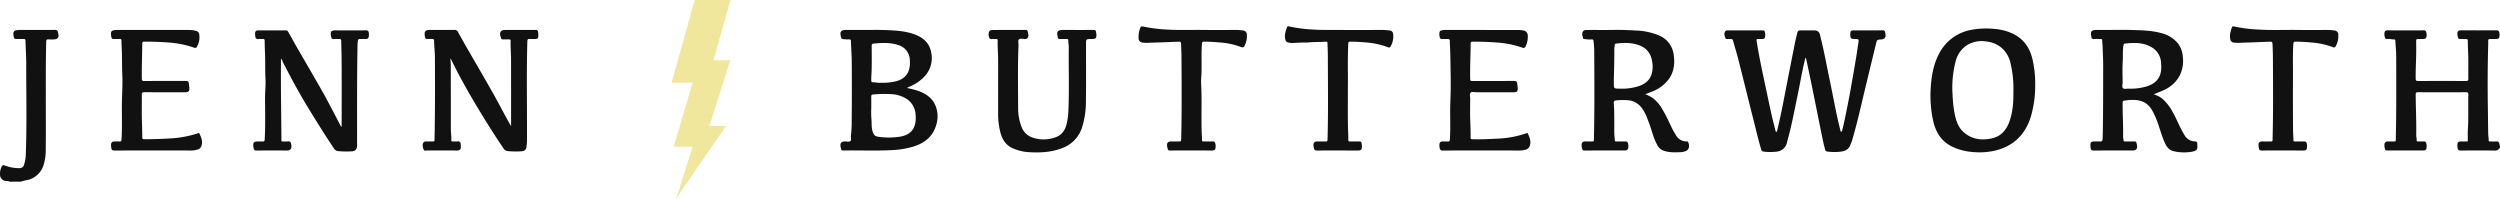
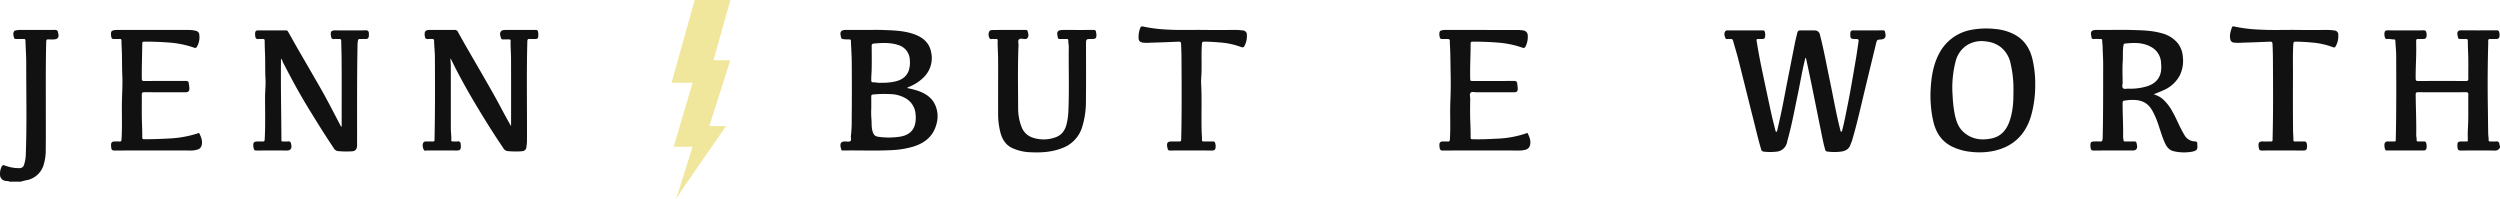
<svg xmlns="http://www.w3.org/2000/svg" viewBox="0 0 1324.055 105.6">
  <defs>
    <style>.cls-1{fill:#111;}.cls-2{isolation:isolate;}.cls-3{fill:#f1e79c;}</style>
  </defs>
  <g id="Layer_15_Image_copy" data-name="Layer 15 Image copy">
    <path class="cls-1" d="M1318.892,80.414c0-2.073-.094-4.151.035-6.216.378-6.088.12-12.179.238-18.267.02-1.021-.216-1.366-1.312-1.359q-12.6.07-25.194,0c-1.01,0-1.379.2-1.37,1.3.055,7.086.4,14.167.282,21.255-.016.943.3,1.879.223,2.841-.052.632.369.692.857.687,1-.01,2,.032,3-.014a1.068,1.068,0,0,1,1.2.875,5.885,5.885,0,0,1,.176,2.6,1.428,1.428,0,0,1-1.584,1.315q-9.717.011-19.435,0a1.232,1.232,0,0,1-.577-.1c-.5-.279-.9-2.584-.621-3.525a1.576,1.576,0,0,1,1.737-1.154c1.12.01,2.24-.02,3.359.009.616.015.9-.215.839-.836a2.382,2.382,0,0,1,0-.239c.336-14.736.26-29.474.219-44.211-.008-2.691-.307-5.38-.448-8.072-.027-.512-.235-.717-.731-.7-1.2.045-2.367-.386-3.571-.227-.742.1-1.051-.272-1.267-.942a5.441,5.441,0,0,1-.152-2.48c.128-.881.823-1.147,1.691-1.142,3.639.021,7.278.007,10.917.006,2.68,0,5.36.042,8.038-.023a1.288,1.288,0,0,1,1.492,1.149,5.522,5.522,0,0,1,.093,2.13,1.445,1.445,0,0,1-1.6,1.295c-.96.01-1.92.024-2.879,0-.72-.018-1.02.3-1,1.006.022.677-.013,1.356.005,2.033.154,5.972-.338,11.935-.271,17.907.012,1.076.321,1.324,1.357,1.319q12.6-.06,25.194,0c1.071.006,1.347-.3,1.332-1.342-.06-4.224.086-8.454-.073-12.672-.091-2.423-.19-4.843-.189-7.267,0-.721-.314-1-1.017-.986-1,.024-2,.012-3,0a1.922,1.922,0,0,1-.812-.11c-.408-.21-.9-2.771-.653-3.423a1.713,1.713,0,0,1,1.849-1.02c6.319,0,12.637.012,18.956-.013a1.145,1.145,0,0,1,1.278.943,5.456,5.456,0,0,1,.165,2.244,1.467,1.467,0,0,1-1.65,1.379c-1.08.008-2.16.028-3.239,0-.757-.023-1.118.261-1.083,1.043.031.676.021,1.355,0,2.032-.316,11.149-.353,22.3-.177,33.45.075,4.773.084,9.548.2,14.32a25.714,25.714,0,0,1,.221,2.723c-.049.6.307.73.826.722,1.039-.018,2.091.091,3.116-.03,1.17-.137,1.56.473,1.775,1.424.075.335-.081.739.281.994v.717a2.725,2.725,0,0,1-2.9,1.709c-5.952-.083-11.906-.069-17.859,0-1.082.012-1.579-.387-1.694-1.34a9,9,0,0,1-.051-2.373c.126-.836.869-1.077,1.635-1.093,1.118-.025,2.237-.009,3.356-.01A.448.448,0,0,0,1318.892,80.414Z" transform="translate(-11.886 -5.732)" />
    <path class="cls-1" d="M16.948,101.941c-.74-.481-1.617-.2-2.422-.448A3.291,3.291,0,0,1,11.9,98.23a8.231,8.231,0,0,1,.884-4.263,1.062,1.062,0,0,1,1.516-.628A21.525,21.525,0,0,0,22,94.785a2.445,2.445,0,0,0,2.691-2.018,20.045,20.045,0,0,0,.871-5.613c.58-16.008.2-32.023.215-48.034,0-3.959-.291-7.931-.409-11.9-.021-.72-.336-.863-.96-.851-1.319.027-2.64-.018-3.958.019-.674.019-1.061-.217-1.18-.887a7.341,7.341,0,0,1-.332-1.855c.082-.863.323-1.717,1.489-1.858a14.516,14.516,0,0,1,1.771-.2c6.2.007,12.4.036,18.595-.024,1.149-.011,1.723.335,1.839,1.453a4.964,4.964,0,0,0,.144.577c.431,1.9-.335,2.921-2.294,3.008a25.332,25.332,0,0,1-2.877-.011c-.918-.064-1.216.21-1.242,1.186-.289,10.91-.207,21.821-.213,32.733-.006,8.17.062,16.34-.039,24.509a26.043,26.043,0,0,1-1.326,8.653,11.625,11.625,0,0,1-8.055,7.338,28.808,28.808,0,0,0-3.778.928Z" transform="translate(-11.886 -5.732)" />
    <path class="cls-1" d="M968.029,36.382c-.519,2.307-1.079,4.605-1.55,6.921-.851,4.187-1.605,8.393-2.481,12.574-1.526,7.283-2.871,14.6-4.765,21.807-.282,1.073-.6,2.137-.85,3.218a6.214,6.214,0,0,1-5.571,5.147,29.633,29.633,0,0,1-6.807-.013,1.467,1.467,0,0,1-1.373-1.224c-1.471-4.863-2.6-9.815-3.843-14.735-2.773-10.949-5.461-21.92-8.238-32.869-.828-3.266-1.855-6.482-2.745-9.734-.229-.835-.627-1.244-1.513-1.1a1.846,1.846,0,0,1-.6,0c-.671-.117-1.632.4-1.958-.424-.406-1.027-.909-2.133-.289-3.316a1.294,1.294,0,0,1,1.3-.817q9.359.027,18.715,0a.994.994,0,0,1,1.121.812,6.176,6.176,0,0,1,.105,2.72,1.272,1.272,0,0,1-1.417,1.031c-.759-.017-1.52.022-2.279-.005-.64-.024-.872.247-.777.863.88,5.672,1.964,11.305,3.156,16.919,1.5,7.049,2.974,14.1,4.514,21.141.685,3.134,1.494,6.242,2.269,9.357.08.322.083.839.513.857.464.019.44-.532.508-.826.832-3.629,1.671-7.256,2.417-10.9.96-4.692,1.829-9.4,2.751-14.1q2.112-10.778,4.252-21.549c.343-1.709.826-3.388,1.2-5.09a1.4,1.4,0,0,1,1.521-1.2c2.559-.016,5.12-.052,7.678.008a2.69,2.69,0,0,1,2.78,2.325c2.109,8.093,3.562,16.326,5.288,24.5,1.823,8.638,3.292,17.352,5.5,25.91.088.345.095.865.45.883.48.025.481-.538.579-.9.946-3.481,1.592-7.028,2.318-10.557s1.416-7.063,2.05-10.607q1.558-8.7,3.016-17.421c.433-2.573.763-5.162,1.167-7.74.26-1.662.11-1.865-1.561-1.866-2.549,0-2.755-.21-2.728-2.761.015-1.421.354-1.787,1.753-1.79,5.158-.009,10.317.016,15.476-.026a1.06,1.06,0,0,1,1.208.986c.068.309.088.629.156.938.379,1.714-.412,2.755-2.2,2.885-2.243.163-2.272.156-2.789,2.291-2.684,11.088-5.386,22.171-8.011,33.273-1.423,6.019-2.9,12.022-4.665,17.95-.249.835-.622,1.633-.926,2.452-.847,2.282-2.814,3.176-4.936,3.449a27.652,27.652,0,0,1-7.275-.045,1.206,1.206,0,0,1-1.112-1.026c-.955-3.316-1.574-6.707-2.261-10.082-1.65-8.1-3.267-16.216-4.921-24.32-.9-4.381-1.837-8.754-2.762-13.129-.074-.345-.189-.681-.285-1.022Z" transform="translate(-11.886 -5.732)" />
    <path class="cls-1" d="M250.43,36.9c.074,1.218.21,2.437.212,3.656.02,11.118.009,22.236.025,33.355,0,1.984.368,3.958.227,5.949-.046.654.291.82.873.8.8-.025,1.609.073,2.4-.024a1.335,1.335,0,0,1,1.712,1.408,10.089,10.089,0,0,1,.03,2.025c-.148,1.158-1,1.379-2.022,1.376-4.838-.016-9.676-.007-14.515-.007a6,6,0,0,1-.838-.006c-.728-.1-1.748.406-2.129-.273a4.694,4.694,0,0,1-.59-3.109,1.56,1.56,0,0,1,1.663-1.4c1.2.012,2.4-.033,3.6.014.751.03,1.028-.269.942-.978a.8.8,0,0,1,0-.12c.32-14.5.275-28.992.2-43.488-.014-2.925-.386-5.853-.431-8.787-.011-.664-.317-.934-.959-.92a18.428,18.428,0,0,0-2.037.019c-1.108.149-1.726-.225-1.893-1.357-.374-2.533.138-3.425,2.487-3.437,4.4-.023,8.8.022,13.195-.031a1.811,1.811,0,0,1,1.809,1.034c1.532,2.743,3.057,5.491,4.623,8.215,2.8,4.86,5.634,9.694,8.425,14.556,2.593,4.518,5.206,9.026,7.7,13.6,2.459,4.5,4.787,9.067,7.427,13.565v-1.1c0-11.556.025-23.113-.02-34.669-.012-3.1-.328-6.194-.214-9.3.026-.705-.292-.891-.936-.87-1.038.033-2.079,0-3.118.013-.553.009-.913-.161-1.038-.748-.082-.386-.286-.747-.373-1.132-.448-2,.366-3.111,2.409-3.124,5.438-.036,10.876,0,16.314-.027a1.091,1.091,0,0,1,1.253.964,8.52,8.52,0,0,1,.064,2.848c-.074.679-.629.976-1.309.98-1.039,0-2.083.063-3.117-.011-.974-.069-1.274.23-1.3,1.247-.491,17.683-.09,35.369-.2,53.053a30.08,30.08,0,0,1-.311,3.073c-.143,1.308-1.049,2.095-2.755,2.133a42.06,42.06,0,0,1-7.407-.145,3.017,3.017,0,0,1-2.079-1.6c-4.479-6.564-8.7-13.3-12.814-20.089-5.094-8.4-9.946-16.94-14.27-25.767-.224-.458-.464-.909-.7-1.363C250.576,36.759,250.5,36.753,250.43,36.9Z" transform="translate(-11.886 -5.732)" />
    <path class="cls-1" d="M161.4,80.655c1,0,2.007.078,3-.019a1.313,1.313,0,0,1,1.62,1.122c.521,2.19.259,3.756-2.491,3.709-5.237-.09-10.477-.051-15.714,0-.934.009-1.422-.262-1.553-1.174-.045-.312-.179-.613-.2-.924-.179-2.213.282-2.707,2.493-2.708.8,0,1.6-.043,2.4.011.812.056,1.074-.206,1.122-1.059.421-7.441.185-14.887.189-22.33,0-3.224.414-6.439.236-9.655-.257-4.653-.061-9.312-.268-13.958q-.141-3.155-.164-6.308c0-.819-.318-1.037-1.067-.99s-1.525-.05-2.277.026a1.289,1.289,0,0,1-1.589-1.175,6.532,6.532,0,0,1-.087-2.252,1.242,1.242,0,0,1,1.325-1.132c5-.011,10,0,15-.025.8,0,1.016.586,1.292,1.066,1.57,2.722,3.073,5.482,4.64,8.205,2.8,4.86,5.631,9.7,8.427,14.554,2.2,3.826,4.435,7.636,6.539,11.515,2.734,5.039,5.353,10.14,8.024,15.213.087.166.207.314.351.53.312-.373.189-.738.189-1.063.007-12,.071-23.991-.046-35.985-.028-2.815-.168-5.639-.181-8.46,0-.8-.382-1.037-1.114-1.014-.959.03-1.923-.046-2.878.024a1.036,1.036,0,0,1-1.254-.933c-.042-.194-.142-.377-.171-.571-.317-2.109-.214-3.116,2.346-3.087q8.036.091,16.074-.011a1.37,1.37,0,0,1,1.608,1.43,7.461,7.461,0,0,1,.006,1.67c-.112.936-.563,1.537-1.641,1.492-1.038-.043-2.079,0-3.118-.01-.624-.01-.91.22-1.016.881a16.735,16.735,0,0,0-.213,2.364c-.331,17.683-.2,35.369-.236,53.053,0,2.042-.866,3.15-2.875,3.2a44.982,44.982,0,0,1-7.41-.142,2.92,2.92,0,0,1-2.087-1.578c-4.155-6.156-8.072-12.464-11.978-18.78q-5.143-8.316-9.79-16.915c-1.752-3.26-3.456-6.546-5.174-9.825a5.715,5.715,0,0,1-.278-.779c-.195-.332-.27-.751-.713-1.052v1.053c-.137,14.187.164,28.372.248,42.559A.451.451,0,0,0,161.4,80.655Z" transform="translate(-11.886 -5.732)" />
    <path class="cls-1" d="M492.4,52.389A42,42,0,0,1,498.6,54.02c3.744,1.4,6.864,3.516,8.572,7.284a14.768,14.768,0,0,1,.73,10c-1.74,6.79-6.511,10.453-13.021,12.272a47.124,47.124,0,0,1-10.083,1.637c-8.822.5-17.65.072-26.473.232a.8.8,0,0,1-.931-.692c-.112-.5-.3-.993-.36-1.5-.215-1.8.507-2.581,2.332-2.6.958-.011,2.11.284,2.822-.143.832-.5.221-1.75.351-2.663a70.067,70.067,0,0,0,.429-9.144c.114-9.959.086-19.92.021-29.88-.024-3.806-.309-7.61-.442-11.416-.022-.642-.284-.8-.872-.815a18,18,0,0,1-3.338-.158,1.131,1.131,0,0,1-1.015-.942c-.061-.23-.09-.469-.147-.7-.542-2.191.195-3.179,2.465-3.194,3.717-.024,7.435-.007,11.153-.007,2.838,0,5.68-.083,8.514.018,5.278.188,10.572.3,15.685,1.894s9.095,4.468,10.079,10.042a14.187,14.187,0,0,1-3.555,12.7,22.492,22.492,0,0,1-8.4,5.55,3.409,3.409,0,0,0-.528.278C492.53,52.112,492.509,52.2,492.4,52.389ZM473.333,62.831a47.614,47.614,0,0,0,.043,5.49c.257,2.2-.041,4.443.549,6.623.624,2.307,1.343,3.074,3.7,3.3a38.942,38.942,0,0,0,11.416-.208c3.994-.8,6.738-2.853,7.592-7.036a16.031,16.031,0,0,0,.168-4.63,10.435,10.435,0,0,0-4.756-8.266,16.611,16.611,0,0,0-8.6-2.523,62.329,62.329,0,0,0-9.082.186c-.764.085-1.058.334-1.048,1.09C473.35,58.848,473.332,60.84,473.333,62.831Zm5.29-13.274a29.473,29.473,0,0,0,6.487-.5c3.475-.617,6.444-2.073,7.927-5.555a13.323,13.323,0,0,0,.709-5.923,8.417,8.417,0,0,0-5.828-7.9c-4.366-1.513-8.843-1.278-13.331-.872-.735.067-1.046.457-1.037,1.27.042,4.138.076,8.278-.013,12.414-.041,1.9-.247,3.8-.21,5.7.011.607.053,1.151.856,1.131C475.738,49.284,477.263,49.779,478.623,49.557Z" transform="translate(-11.886 -5.732)" />
-     <path class="cls-1" d="M883.206,55.626a19.864,19.864,0,0,1,4.41,2.323,20.794,20.794,0,0,1,4.983,6.158c1.909,3.181,3.369,6.59,5,9.913.541,1.1,1.239,2.129,1.832,3.209a6.516,6.516,0,0,0,5.042,3.4c.512.079,1.22-.274,1.511.4a4.868,4.868,0,0,1,.429,2.313,2.654,2.654,0,0,1-1.8,2.427,7.737,7.737,0,0,1-2.551.553c-3.254.118-6.512.294-9.659-1.007a6.191,6.191,0,0,1-3-3.215c-1.822-3.3-2.591-6.993-3.884-10.491-1.14-3.086-2.18-6.231-4.268-8.878a9.841,9.841,0,0,0-6.835-3.891,35.883,35.883,0,0,0-6.541.063c-.877.05-1.361.382-1.286,1.41.394,5.443.2,10.9.275,16.348.016,1.1.284,2.2.219,3.318-.036.636.383.682.866.68,1.6-.008,3.2.035,4.8-.019a1.178,1.178,0,0,1,1.355,1,5.34,5.34,0,0,1,.14,2.362,1.58,1.58,0,0,1-1.648,1.429c-7.237.011-14.474,0-21.711.017-.527,0-.82-.169-.942-.68a8.525,8.525,0,0,1-.294-.906c-.265-2.266-.1-3.4,2.516-3.217,1,.067,2-.019,3,.02.692.027.952-.262.88-.917a.945.945,0,0,1,0-.119c.361-15.172.279-30.346.181-45.518a42.519,42.519,0,0,0-.393-6.759c-.111-.663-.4-.744-.939-.754a15.423,15.423,0,0,1-3.931-.211c-.224-.063-.536,0-.6-.286-.273-1.213-.895-2.431-.123-3.669.611-.98,1.672-.807,2.571-.817,4.4-.048,8.8.044,13.193-.041,4.075-.079,8.147.08,12.2.314a34.659,34.659,0,0,1,12.18,2.565,12.686,12.686,0,0,1,7.944,10.375c.647,4.5.175,8.812-2.5,12.657a19.9,19.9,0,0,1-9.38,6.909C885.421,54.808,884.378,55.183,883.206,55.626Zm-16.6-8.237v2.15c0,3.14,0,3.13,3.192,3.143a28.9,28.9,0,0,0,10.444-1.466c2.96-1.114,5.285-2.932,6.318-6.055a14,14,0,0,0,.451-6.206c-.5-4.032-2.3-7.192-6.1-8.875-4.167-1.845-8.584-1.81-13.017-1.28-.4.048-.77.216-.812.727-.068.827-.234,1.654-.226,2.48C866.914,37.137,866.753,42.263,866.608,47.389Z" transform="translate(-11.886 -5.732)" />
    <path class="cls-1" d="M1152.5,55.692a12.9,12.9,0,0,1,4.766,2.458,24.4,24.4,0,0,1,5.266,6.842c1.86,3.211,3.2,6.671,4.969,9.926.435.8.876,1.606,1.346,2.39a6.518,6.518,0,0,0,5.592,3.324c.7.03,1.094.257,1.14.9.211,2.965.4,3.9-2.7,4.533a23.837,23.837,0,0,1-9.6-.215c-2.622-.536-3.9-2.378-4.9-4.594-2.032-4.5-3.024-9.383-5.063-13.872-1.4-3.078-2.91-6.153-6.264-7.674-2.666-1.208-5.484-1.169-8.319-.938-.2.016-.387.1-.583.115-2.084.2-2.08.2-2.08,2.257,0,5.729.388,11.452.25,17.184-.011.466.222.94.2,1.4-.044.873.43.951,1.122.937,1.559-.031,3.119.02,4.677-.023.633-.018.972.2,1.1.8a14.473,14.473,0,0,1,.32,1.509c.157,1.665-.584,2.481-2.248,2.483-6.956.007-13.912-.011-20.868.021a1.242,1.242,0,0,1-1.424-1.069,6.726,6.726,0,0,1-.117-2.6c.1-.849.846-1.1,1.609-1.12,1.159-.031,2.323-.07,3.477.011.828.058,1.166-.278,1.244-1.027.033-.315.089-.629.1-.945.3-12.778.223-25.558.267-38.338.012-3.3-.232-6.594-.293-9.892-.019-1.058-.251-2.122-.208-3.2.028-.674-.334-.911-.967-.9-1.159.015-2.323-.055-3.477.023a1.065,1.065,0,0,1-1.28-1.04c-.047-.273-.066-.552-.127-.822-.445-1.984.2-2.85,2.259-2.932,1.238-.049,2.479-.01,3.718-.01,5.4,0,10.8-.124,16.189.037,4.994.148,10.012.271,14.889,1.626a16.309,16.309,0,0,1,8.744,5.293,12.9,12.9,0,0,1,2.723,7.132,17.679,17.679,0,0,1-1.654,10.087,17.54,17.54,0,0,1-8.481,7.714C1156.149,54.242,1154.451,54.893,1152.5,55.692Zm-13-2.987a30.393,30.393,0,0,0,10.117-1.461c3.529-1.307,5.953-3.629,6.72-7.417a17.141,17.141,0,0,0,.1-4.524,9.979,9.979,0,0,0-4.416-8.192c-4.553-2.973-9.641-2.859-14.772-2.289-.494.055-.647.429-.735.932-.479,2.757-.188,5.546-.379,8.319-.256,3.728-.082,7.487-.057,11.233.007,1.064-.464,2.432.2,3.118C1137.007,53.17,1138.408,52.545,1139.5,52.705Z" transform="translate(-11.886 -5.732)" />
    <path class="cls-1" d="M1089.775,50.409a58.73,58.73,0,0,1-2.386,17.357c-3.107,9.7-9.582,15.707-19.576,17.89a37.7,37.7,0,0,1-11.627.544,30.031,30.031,0,0,1-10.083-2.659c-5.489-2.57-8.593-7-10.1-12.711a55.358,55.358,0,0,1-1.491-9.362,57.716,57.716,0,0,1-.144-7.862c.325-6.6,1.242-13.133,4.314-19.1a23.984,23.984,0,0,1,16.949-12.912,43.274,43.274,0,0,1,12.95-.508,26.883,26.883,0,0,1,8.85,2.26c6.02,2.69,9.391,7.463,10.893,13.743A56.147,56.147,0,0,1,1089.775,50.409Zm-11.537,3.8a58.441,58.441,0,0,0-1.485-14.785,14.927,14.927,0,0,0-5.6-9.026,15.421,15.421,0,0,0-7.418-2.715,14.873,14.873,0,0,0-10.411,2.173,14.417,14.417,0,0,0-5.767,8.656,55.251,55.251,0,0,0-1.531,17.674A64.44,64.44,0,0,0,1047.3,66.9c.733,3.163,1.814,6.232,4.246,8.519,4.4,4.134,9.742,4.824,15.374,3.57,4.78-1.065,7.592-4.416,9.194-8.87C1077.941,65.033,1078.29,59.745,1078.238,54.205Z" transform="translate(-11.886 -5.732)" />
    <path class="cls-1" d="M540.513,50.909c0-4.982.052-9.965-.022-14.946-.043-2.9-.3-5.8-.209-8.7.022-.683-.247-.936-.913-.89a7.106,7.106,0,0,1-1.557-.01c-.62-.1-1.487.44-1.825-.39a3.982,3.982,0,0,1-.251-3.452c.434-.854,1.326-.894,2.08-.9,5.759-.044,11.518-.019,17.276-.034a.942.942,0,0,1,1.091.842,9.678,9.678,0,0,1,.37,1.734c0,1.181-.393,2.331-1.966,2.248-1.046-.055-2.415-.521-3.092.25-.6.684-.139,1.989-.182,3.02-.461,11.027-.227,22.061-.2,33.092a27.224,27.224,0,0,0,1.969,10.574A9.392,9.392,0,0,0,559.05,78.7a18.287,18.287,0,0,0,11.841-.251c3.26-1.121,4.973-3.578,5.82-6.728a34.415,34.415,0,0,0,1.026-7.513c.478-11.228.061-22.459.2-33.688.015-1.113-.341-2.2-.245-3.32.054-.623-.358-.82-.921-.817-1.16.006-2.32-.026-3.479.01-.667.021-1.079-.2-1.184-.877a12.8,12.8,0,0,1-.3-2.1c.017-1.164.928-1.769,2.628-1.808,1.438-.033,2.879-.008,4.318-.008,4.039,0,8.079.025,12.117-.019.924-.01,1.453.221,1.513,1.2.025.392.176.776.189,1.167.067,2.016-.356,2.433-2.412,2.437h-.24c-2.843,0-2.851,0-2.853,2.93-.006,9.924.087,19.85-.049,29.772a45.746,45.746,0,0,1-2.142,14.4,17.172,17.172,0,0,1-10.738,10.793c-5.4,2.073-11.041,2.364-16.714,2.079a24.875,24.875,0,0,1-9.35-2.176c-3.529-1.647-5.375-4.624-6.327-8.206a38.472,38.472,0,0,1-1.235-9.876Q540.507,58.5,540.513,50.909Z" transform="translate(-11.886 -5.732)" />
    <path class="cls-1" d="M93.1,85.44c-6.837,0-13.674-.02-20.511.025-1.067.007-1.622-.25-1.766-1.37A11.413,11.413,0,0,1,70.7,82.44c.024-1.234.523-1.739,1.749-1.775.918-.026,1.841-.049,2.757.006.8.048.979-.268,1.03-1.03.45-6.762.083-13.532.228-20.3.1-4.533.4-9.067.2-13.6-.193-4.415-.1-8.831-.261-13.241-.064-1.741-.186-3.485-.176-5.23,0-.669-.229-.928-.906-.9-1.078.037-2.159-.019-3.237.02A1.033,1.033,0,0,1,70.94,25.6,5.637,5.637,0,0,1,70.728,23c.091-.915.852-1.163,1.638-1.279a9.035,9.035,0,0,1,1.3-.124q19.192-.01,38.384.005a15.249,15.249,0,0,1,3.651.464,2.269,2.269,0,0,1,1.741,2.066,10.072,10.072,0,0,1-1.174,6.217,1.146,1.146,0,0,1-1.646.615,50.6,50.6,0,0,0-13.381-2.707c-4.294-.336-8.589-.476-12.894-.473-.808,0-1.105.2-1.114,1.067-.066,6.167-.311,12.331-.243,18.5.011.978.258,1.287,1.269,1.281,7.316-.04,14.634,0,21.95-.046,1.035-.007,1.567.283,1.673,1.312.089.864.284,1.724.307,2.589.04,1.53-.553,2.1-2.079,2.1-7.237,0-14.474.025-21.71-.02-1.082-.007-1.431.255-1.415,1.381.065,4.781-.1,9.568.08,14.343.105,2.782.159,5.561.18,8.342.005.63.251.825.856.828,4.825.022,9.64-.149,14.458-.444a57.6,57.6,0,0,0,14.128-2.673c.272-.087.614-.354.824.1.982,2.1,1.885,4.216,1.048,6.612a2.934,2.934,0,0,1-2.141,1.9,10.574,10.574,0,0,1-2.928.488Q103.3,85.429,93.1,85.44Z" transform="translate(-11.886 -5.732)" />
    <path class="cls-1" d="M796.605,85.441c-6.836,0-13.673-.026-20.509.029a1.451,1.451,0,0,1-1.714-1.3,7.347,7.347,0,0,1-.147-1.89,1.5,1.5,0,0,1,1.67-1.611c.919-.014,1.842-.052,2.757.008.833.054,1.053-.24,1.109-1.074.456-6.723-.025-13.456.255-20.174q.309-7.4.152-14.8c-.088-4.135-.1-8.271-.244-12.4-.054-1.58-.206-3.165-.175-4.751.015-.8-.393-1.075-1.087-1.087-1.039-.019-2.08-.033-3.118,0a.981.981,0,0,1-1.067-.736,5.708,5.708,0,0,1-.225-2.709,1.288,1.288,0,0,1,1.106-1.106,7.9,7.9,0,0,1,1.766-.253q19.251.021,38.5.021a21.589,21.589,0,0,1,3.086.255,2.7,2.7,0,0,1,2.307,2.749,11.581,11.581,0,0,1-1.083,5.553c-.359.8-.814,1.16-1.779.81a50.713,50.713,0,0,0-13.379-2.712c-4.294-.34-8.588-.476-12.892-.471-.783,0-1.138.158-1.133,1.046.029,6.087-.379,12.17-.225,18.26.038,1.518.007,1.52,1.589,1.52,7.2,0,14.393.027,21.589-.027,1.113-.009,1.618.357,1.726,1.405.089.866.258,1.728.278,2.595.034,1.509-.477,2-2,2-6.6.009-13.194,0-19.791.015-1.068,0-2.44-.459-3.129.2-.752.72-.238,2.117-.248,3.213-.036,3.945-.139,7.895.033,11.832q.191,4.353.185,8.7c0,.655.2.9.89.921,4.474.145,8.945-.09,13.4-.312a53.659,53.659,0,0,0,15.065-2.785c.287-.1.677-.427.928.094,1.013,2.1,1.855,4.215,1.023,6.61a3.218,3.218,0,0,1-2.613,2.02,10.87,10.87,0,0,1-2.592.352C810.118,85.429,803.362,85.44,796.605,85.441Z" transform="translate(-11.886 -5.732)" />
-     <path class="cls-1" d="M725.758,51.193c0,8.44-.083,14.978.043,21.512.046,2.379.192,4.762.184,7.146,0,.644.277.821.869.813,1.6-.022,3.2.021,4.8-.018.793-.02,1.27.139,1.391,1.052a11.961,11.961,0,0,1,.146,1.531c0,1.755-.437,2.206-2.162,2.211-2.08,0-4.159,0-6.239,0-5.119,0-10.238-.03-15.356.025-1,.011-1.5-.316-1.639-1.255a7.046,7.046,0,0,1-.281-1.757,1.712,1.712,0,0,1,1.923-1.793c1.52-.013,3.04-.032,4.559.009.725.019.955-.226.976-.957.426-14.856.2-29.714.168-44.57,0-2.131-.137-4.283-.171-6.426-.01-.649-.19-.967-.887-.915-3.254.244-6.527.1-9.776.458a2.7,2.7,0,0,1-.359.024c-2.474-.074-4.939.085-7.408.22a9.935,9.935,0,0,1-2.478-.279,1.856,1.856,0,0,1-1.407-1.476c-.661-2.328.133-4.465.855-6.609.184-.549.661-.511,1.106-.407a80.891,80.891,0,0,0,13.092,1.675c3.437.228,6.862.152,10.291.171q13.017.073,26.033,0c1.285-.006,2.54.193,3.807.286a1.961,1.961,0,0,1,1.868,1.754,10.432,10.432,0,0,1-1.366,6.77c-.344.584-.749.591-1.308.375a40.65,40.65,0,0,0-11.124-2.5c-2.936-.26-5.869-.462-8.817-.475-.809,0-1.076.211-1.119,1.066C725.557,36.933,725.852,45.016,725.758,51.193Z" transform="translate(-11.886 -5.732)" />
    <path class="cls-1" d="M1220.65,85.441c-3.639,0-7.278-.037-10.915.026-.924.016-1.313-.317-1.439-1.148-.036-.234-.144-.458-.172-.692-.22-1.826-.171-3.14,2.4-2.984,1.354.082,2.719-.011,4.077.025.685.018.959-.251.887-.912a.788.788,0,0,1,0-.119c.391-14.493.253-28.989.184-43.484-.01-2.211-.1-4.442-.19-6.663-.061-1.556-.215-1.735-1.728-1.673-4.816.2-9.631.4-14.449.526a21.113,21.113,0,0,1-4.258-.046,2.053,2.053,0,0,1-1.92-1.639c-.549-2.25.116-4.315.83-6.382.243-.7.772-.629,1.376-.486a74.933,74.933,0,0,0,12.741,1.594c6.788.413,13.576.116,20.362.2,5.357.065,10.715.037,16.072,0a32.732,32.732,0,0,1,3.686.279,2.209,2.209,0,0,1,2.1,2.434,10.621,10.621,0,0,1-1.387,5.947,1,1,0,0,1-1.464.481,39.824,39.824,0,0,0-10.892-2.451c-2.935-.268-5.867-.453-8.814-.484-.927-.01-1.175.244-1.241,1.2-.379,5.488-.181,10.979-.2,16.468-.036,9.744-.049,19.488.041,29.231.016,1.7.2,3.406.181,5.112-.009.7.283.888.932.876,1.6-.03,3.2.023,4.8-.024a1.128,1.128,0,0,1,1.283.933,5.726,5.726,0,0,1,.148,2.6c-.143,1-.925,1.276-1.869,1.272C1228.086,85.432,1224.368,85.44,1220.65,85.441Z" transform="translate(-11.886 -5.732)" />
-     <path class="cls-1" d="M642.6,85.441c-3.638,0-7.277-.038-10.914.026-.935.016-1.3-.337-1.429-1.161-.054-.351-.19-.691-.229-1.043-.224-1.986.339-2.6,2.351-2.605,1.319,0,2.64-.035,3.958.013.79.028,1.111-.168,1.132-1.047.355-14.375.242-28.752.167-43.127-.012-2.332-.11-4.681-.193-7.022-.055-1.548-.214-1.721-1.742-1.657-4.816.2-9.63.4-14.45.523a20.662,20.662,0,0,1-4.138-.036c-1.32-.23-2.073-.822-2.191-2.108a12.783,12.783,0,0,1,.891-5.714c.28-.744.719-.876,1.491-.7a78.178,78.178,0,0,0,12.74,1.61c6.31.379,12.616.115,18.924.188,5.836.067,11.675.037,17.512,0a33.488,33.488,0,0,1,3.686.282,2.185,2.185,0,0,1,2.086,2.321,11.04,11.04,0,0,1-1.2,5.762c-.418.822-.861,1.078-1.88.687a39.129,39.129,0,0,0-10.55-2.357c-2.974-.269-5.947-.46-8.934-.49-.946-.009-1.16.276-1.23,1.208-.4,5.249-.05,10.505-.252,15.75-.067,1.743-.271,3.492-.175,5.233.457,8.316.048,16.64.264,24.956.042,1.62.206,3.247.184,4.874-.01.711.306.875.943.864,1.6-.029,3.2.024,4.8-.024a1.127,1.127,0,0,1,1.274.945,5.656,5.656,0,0,1,.144,2.6c-.149,1-.938,1.265-1.88,1.261C650.039,85.431,646.321,85.44,642.6,85.441Z" transform="translate(-11.886 -5.732)" />
+     <path class="cls-1" d="M642.6,85.441c-3.638,0-7.277-.038-10.914.026-.935.016-1.3-.337-1.429-1.161-.054-.351-.19-.691-.229-1.043-.224-1.986.339-2.6,2.351-2.605,1.319,0,2.64-.035,3.958.013.79.028,1.111-.168,1.132-1.047.355-14.375.242-28.752.167-43.127-.012-2.332-.11-4.681-.193-7.022-.055-1.548-.214-1.721-1.742-1.657-4.816.2-9.63.4-14.45.523a20.662,20.662,0,0,1-4.138-.036c-1.32-.23-2.073-.822-2.191-2.108a12.783,12.783,0,0,1,.891-5.714c.28-.744.719-.876,1.491-.7a78.178,78.178,0,0,0,12.74,1.61c6.31.379,12.616.115,18.924.188,5.836.067,11.675.037,17.512,0a33.488,33.488,0,0,1,3.686.282,2.185,2.185,0,0,1,2.086,2.321,11.04,11.04,0,0,1-1.2,5.762c-.418.822-.861,1.078-1.88.687a39.129,39.129,0,0,0-10.55-2.357c-2.974-.269-5.947-.46-8.934-.49-.946-.009-1.16.276-1.23,1.208-.4,5.249-.05,10.505-.252,15.75-.067,1.743-.271,3.492-.175,5.233.457,8.316.048,16.64.264,24.956.042,1.62.206,3.247.184,4.874-.01.711.306.875.943.864,1.6-.029,3.2.024,4.8-.024a1.127,1.127,0,0,1,1.274.945,5.656,5.656,0,0,1,.144,2.6c-.149,1-.938,1.265-1.88,1.261C650.039,85.431,646.321,85.44,642.6,85.441" transform="translate(-11.886 -5.732)" />
  </g>
  <g id="Layer_16" data-name="Layer 16" class="cls-2">
    <g id="Layer_16-2" data-name="Layer 16">
      <path class="cls-3" d="M369.87,111.165a.569.569,0,0,0-.079.164C369.794,111.349,369.825,111.28,369.87,111.165ZM389.8,37.61l8.893-31.878h-18.9L367.568,49.565h11.115l-10,33.87h10s-7.956,25.541-8.813,27.73c1.566-2.717,26.6-38.688,26.6-38.688h-8.893L398.691,37.61Z" transform="translate(-11.886 -5.732)" />
    </g>
  </g>
</svg>